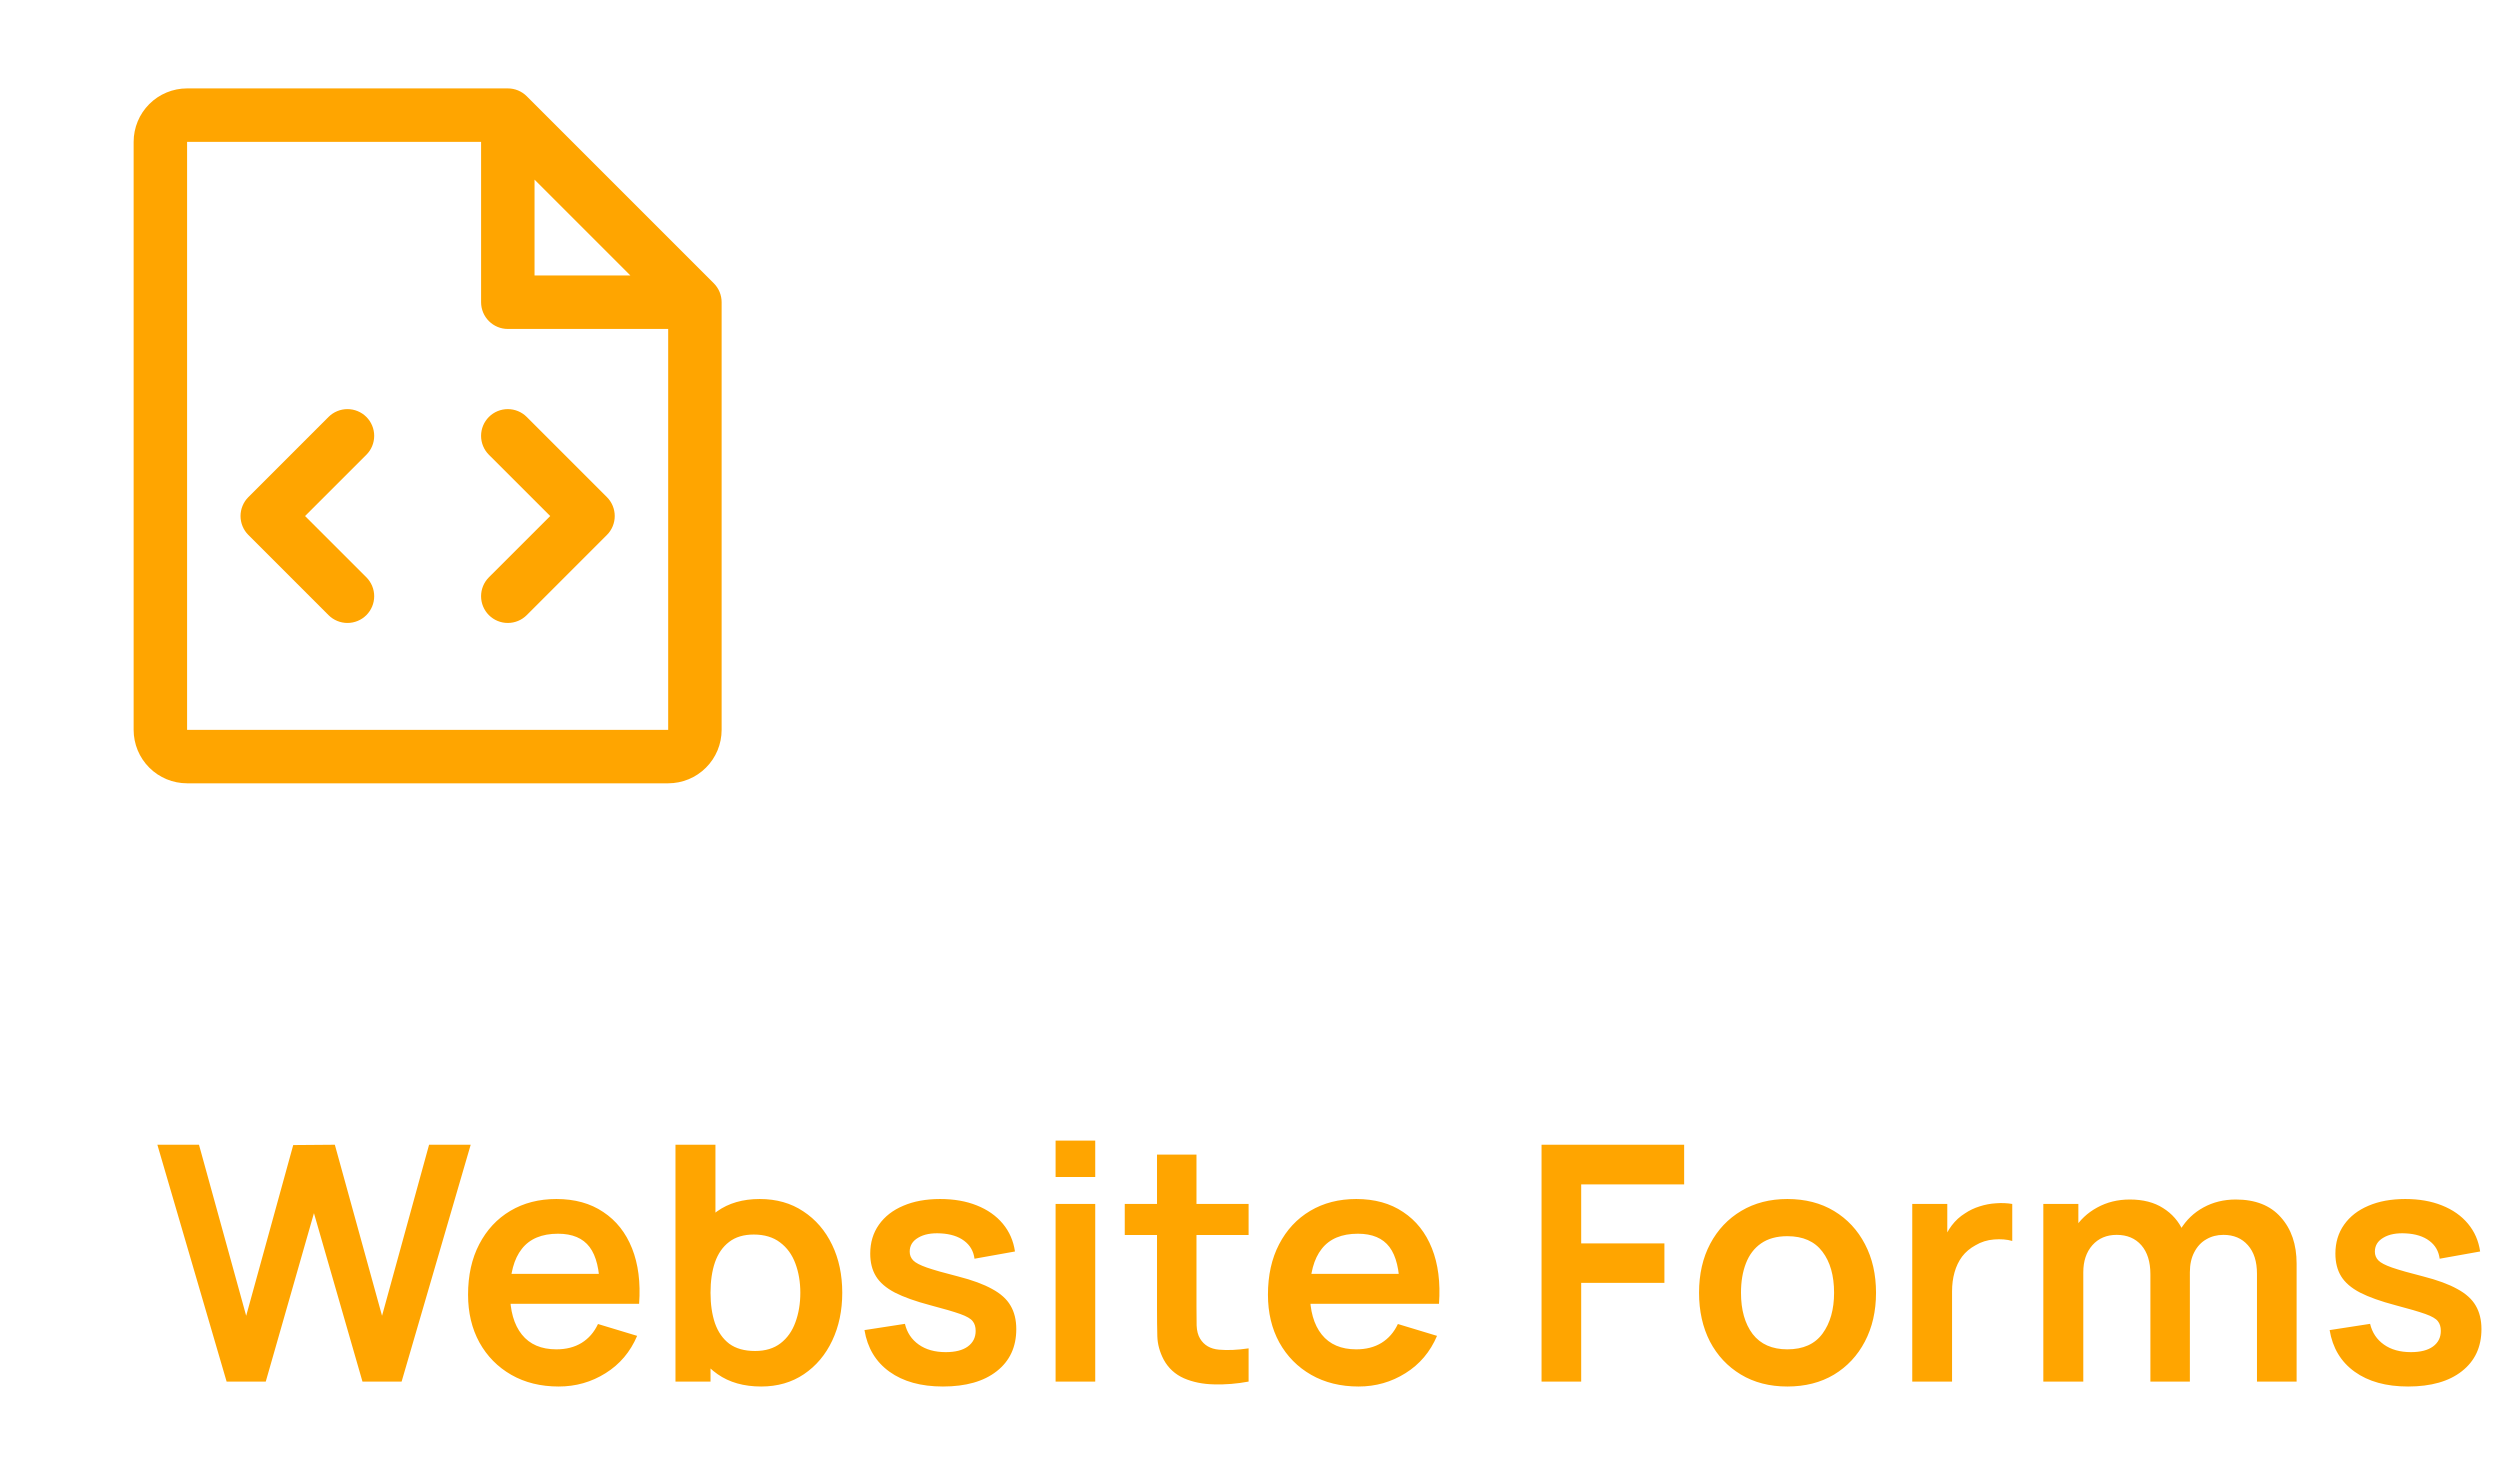
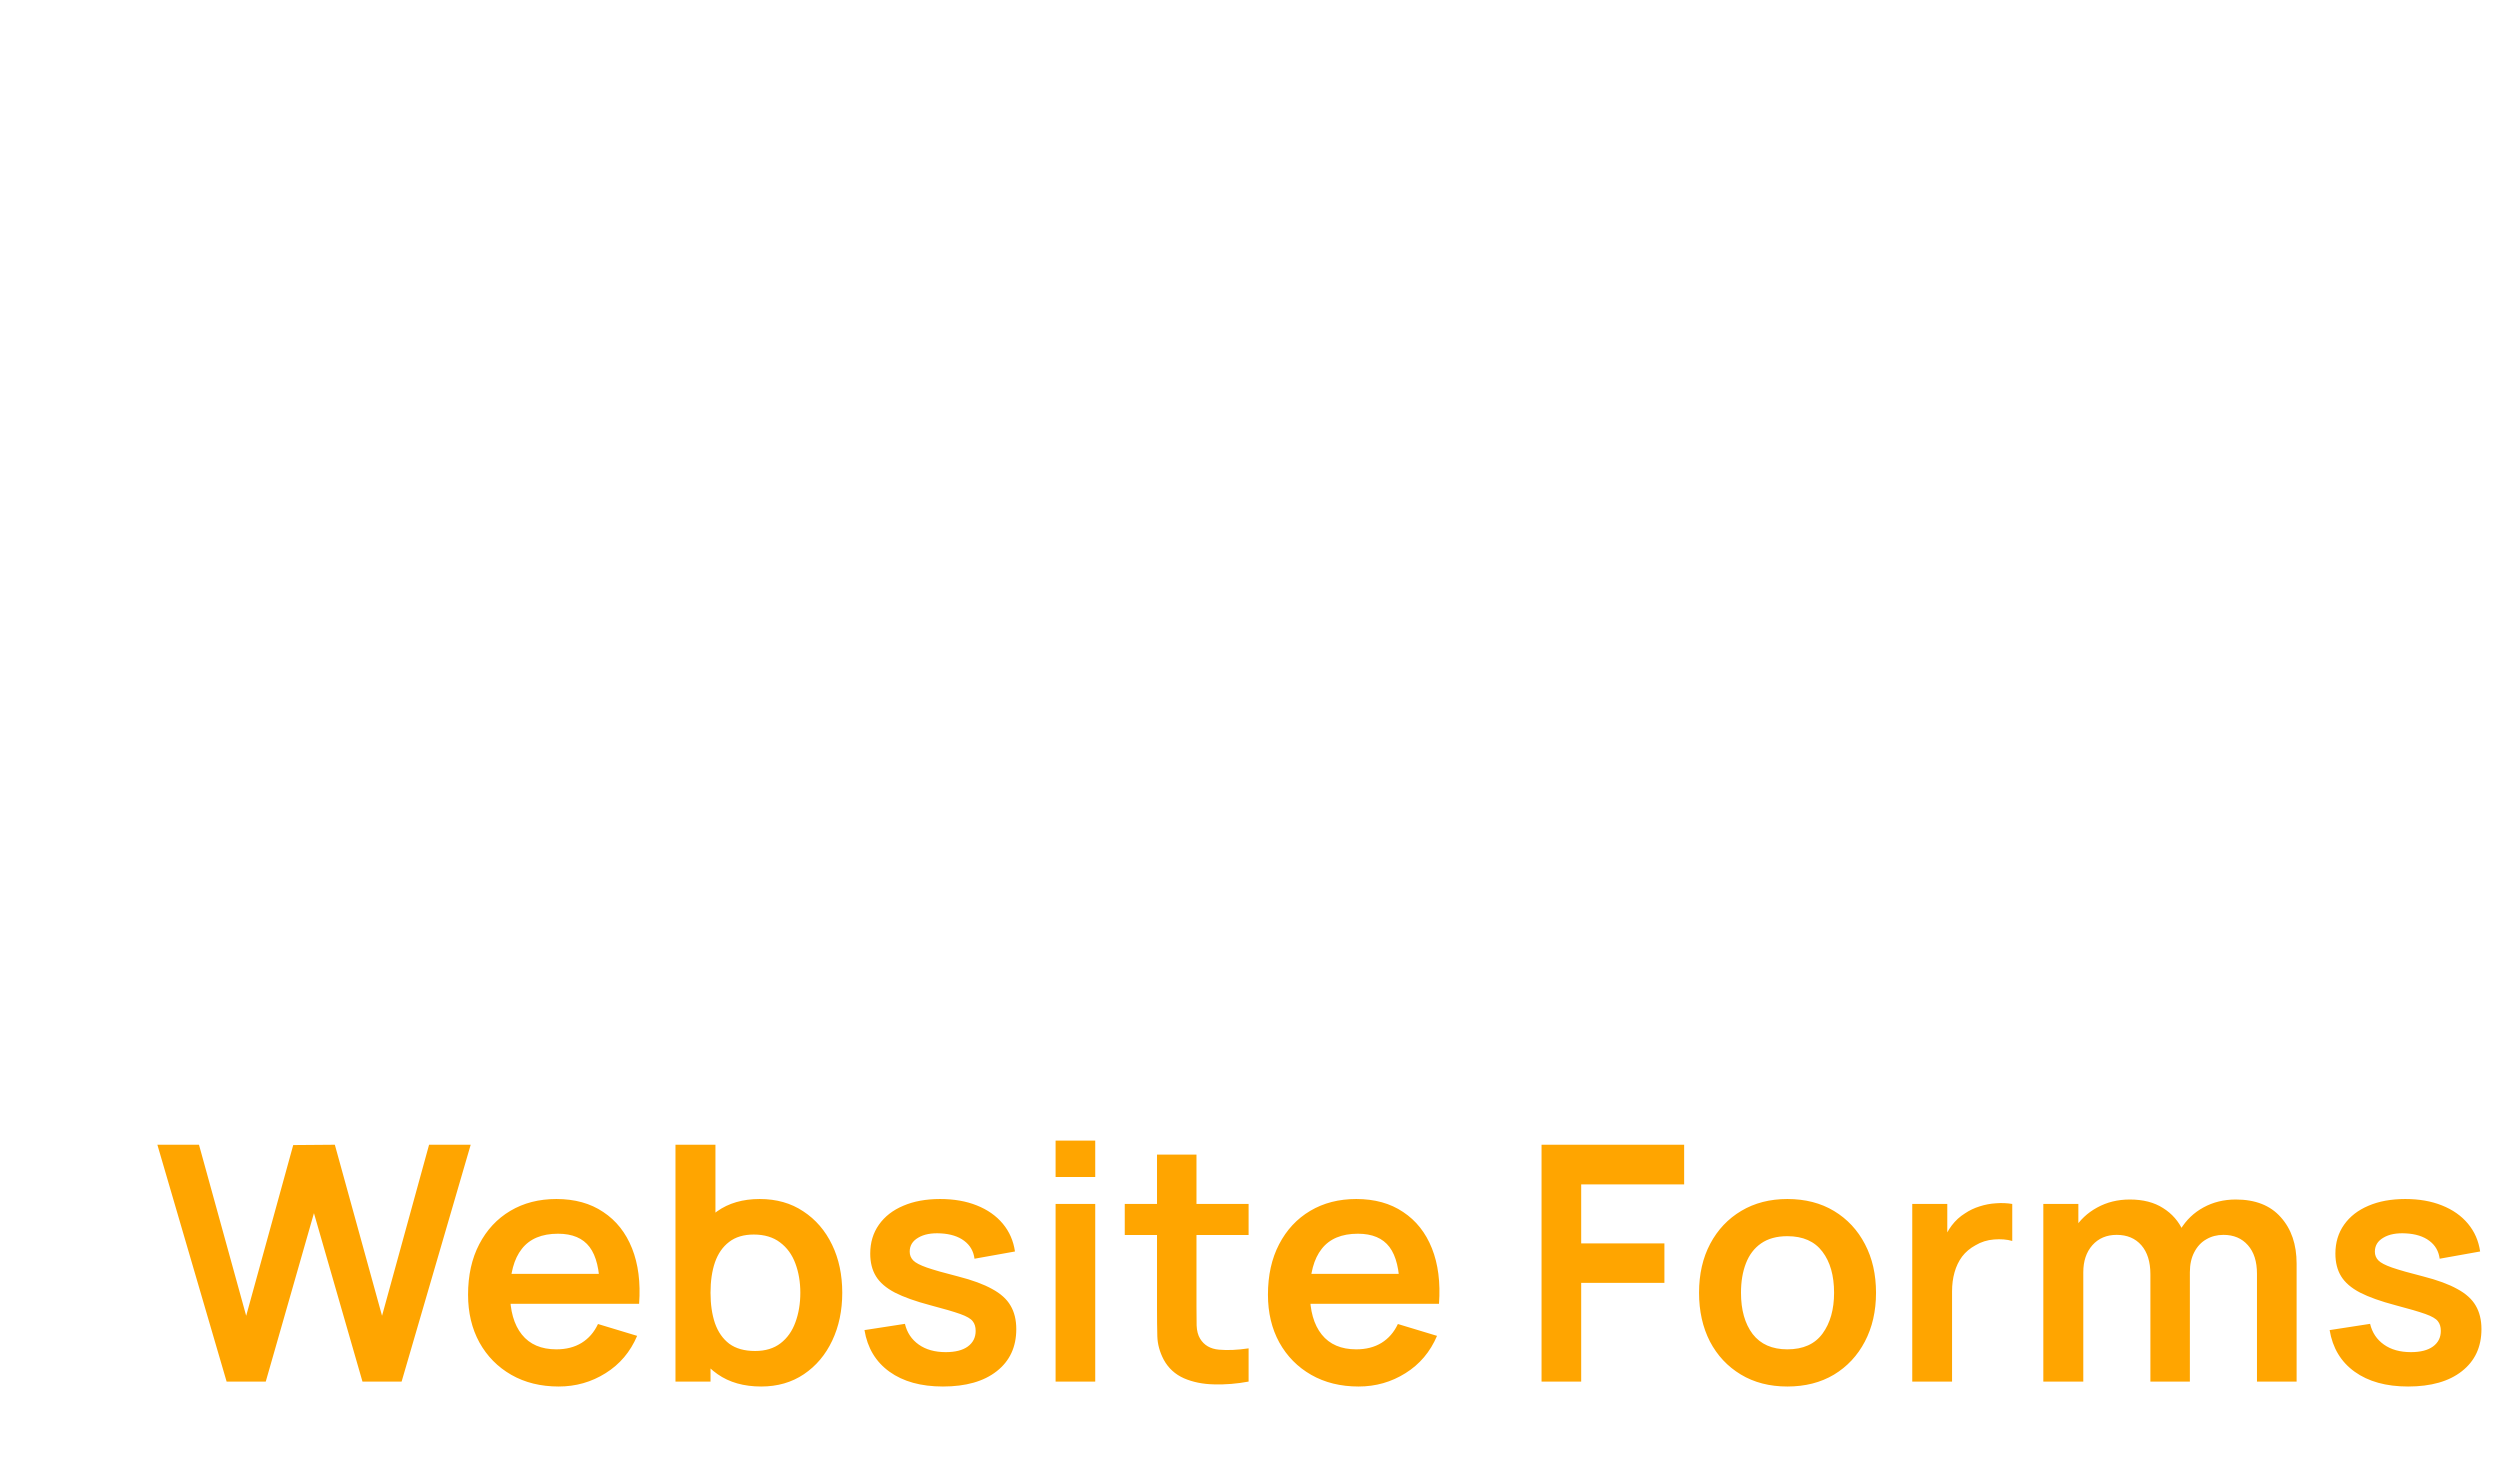
<svg xmlns="http://www.w3.org/2000/svg" width="152" height="90" viewBox="0 0 152 90" fill="none">
-   <path d="M36.9 30.225C37.051 30.376 37.171 30.555 37.252 30.753C37.334 30.95 37.376 31.161 37.376 31.375C37.376 31.589 37.334 31.8 37.252 31.997C37.171 32.194 37.051 32.374 36.9 32.525L32.025 37.4C31.72 37.705 31.306 37.876 30.875 37.876C30.444 37.876 30.03 37.705 29.725 37.4C29.42 37.095 29.249 36.681 29.249 36.25C29.249 35.819 29.42 35.405 29.725 35.1L33.453 31.375L29.725 27.65C29.42 27.345 29.249 26.931 29.249 26.5C29.249 26.069 29.42 25.655 29.725 25.35C30.03 25.045 30.444 24.874 30.875 24.874C31.306 24.874 31.72 25.045 32.025 25.35L36.9 30.225ZM22.275 25.35C22.124 25.199 21.945 25.079 21.747 24.998C21.55 24.916 21.339 24.874 21.125 24.874C20.911 24.874 20.7 24.916 20.503 24.998C20.305 25.079 20.126 25.199 19.975 25.35L15.1 30.225C14.949 30.376 14.829 30.555 14.748 30.753C14.666 30.95 14.624 31.161 14.624 31.375C14.624 31.589 14.666 31.8 14.748 31.997C14.829 32.194 14.949 32.374 15.1 32.525L19.975 37.4C20.126 37.551 20.305 37.67 20.503 37.752C20.7 37.834 20.912 37.876 21.125 37.876C21.338 37.876 21.55 37.834 21.747 37.752C21.945 37.67 22.124 37.551 22.275 37.4C22.426 37.249 22.545 37.069 22.627 36.872C22.709 36.675 22.751 36.464 22.751 36.25C22.751 36.036 22.709 35.825 22.627 35.628C22.545 35.431 22.426 35.251 22.275 35.1L18.547 31.375L22.275 27.65C22.426 27.499 22.546 27.32 22.627 27.122C22.709 26.925 22.751 26.714 22.751 26.5C22.751 26.286 22.709 26.075 22.627 25.878C22.546 25.68 22.426 25.501 22.275 25.35ZM43.875 18.375V44.375C43.875 45.237 43.533 46.064 42.923 46.673C42.314 47.283 41.487 47.625 40.625 47.625H11.375C10.513 47.625 9.686 47.283 9.077 46.673C8.467 46.064 8.125 45.237 8.125 44.375V8.625C8.125 7.763 8.467 6.936 9.077 6.327C9.686 5.717 10.513 5.375 11.375 5.375H30.875C31.088 5.375 31.3 5.417 31.497 5.498C31.694 5.58 31.874 5.699 32.025 5.85L43.4 17.225C43.55 17.376 43.67 17.556 43.752 17.753C43.833 17.95 43.875 18.162 43.875 18.375ZM32.5 16.75H38.328L32.5 10.922V16.75ZM40.625 44.375V20H30.875C30.444 20 30.031 19.829 29.726 19.524C29.421 19.219 29.25 18.806 29.25 18.375V8.625H11.375V44.375H40.625Z" fill="#FFA500" />
  <path d="M13.778 84L9.568 69.6H12.098L14.968 80L17.828 69.62L20.358 69.6L23.228 80L26.088 69.6H28.618L24.418 84H22.038L19.088 73.76L16.158 84H13.778ZM33.968 84.3C32.875 84.3 31.915 84.063 31.088 83.59C30.262 83.117 29.615 82.46 29.148 81.62C28.688 80.78 28.458 79.813 28.458 78.72C28.458 77.54 28.685 76.517 29.138 75.65C29.591 74.777 30.221 74.1 31.028 73.62C31.835 73.14 32.768 72.9 33.828 72.9C34.948 72.9 35.898 73.163 36.678 73.69C37.465 74.21 38.048 74.947 38.428 75.9C38.808 76.853 38.952 77.977 38.858 79.27H36.468V78.39C36.462 77.217 36.255 76.36 35.848 75.82C35.441 75.28 34.801 75.01 33.928 75.01C32.941 75.01 32.208 75.317 31.728 75.93C31.248 76.537 31.008 77.427 31.008 78.6C31.008 79.693 31.248 80.54 31.728 81.14C32.208 81.74 32.908 82.04 33.828 82.04C34.422 82.04 34.931 81.91 35.358 81.65C35.791 81.383 36.125 81 36.358 80.5L38.738 81.22C38.325 82.193 37.685 82.95 36.818 83.49C35.958 84.03 35.008 84.3 33.968 84.3ZM30.248 79.27V77.45H37.678V79.27H30.248ZM46.279 84.3C45.226 84.3 44.343 84.05 43.63 83.55C42.916 83.05 42.38 82.37 42.02 81.51C41.66 80.643 41.48 79.673 41.48 78.6C41.48 77.513 41.66 76.54 42.02 75.68C42.38 74.82 42.906 74.143 43.599 73.65C44.3 73.15 45.163 72.9 46.19 72.9C47.209 72.9 48.093 73.15 48.84 73.65C49.593 74.143 50.176 74.82 50.59 75.68C51.003 76.533 51.209 77.507 51.209 78.6C51.209 79.68 51.006 80.65 50.599 81.51C50.193 82.37 49.62 83.05 48.88 83.55C48.139 84.05 47.273 84.3 46.279 84.3ZM41.069 84V69.6H43.499V76.42H43.2V84H41.069ZM45.91 82.14C46.536 82.14 47.053 81.983 47.459 81.67C47.866 81.357 48.166 80.933 48.359 80.4C48.559 79.86 48.66 79.26 48.66 78.6C48.66 77.947 48.559 77.353 48.359 76.82C48.16 76.28 47.849 75.853 47.429 75.54C47.01 75.22 46.476 75.06 45.83 75.06C45.216 75.06 44.716 75.21 44.33 75.51C43.943 75.803 43.656 76.217 43.469 76.75C43.289 77.277 43.2 77.893 43.2 78.6C43.2 79.3 43.289 79.917 43.469 80.45C43.656 80.983 43.946 81.4 44.34 81.7C44.739 81.993 45.263 82.14 45.91 82.14ZM57.33 84.3C55.996 84.3 54.913 84 54.08 83.4C53.246 82.8 52.74 81.957 52.56 80.87L55.02 80.49C55.146 81.023 55.426 81.443 55.86 81.75C56.293 82.057 56.84 82.21 57.5 82.21C58.08 82.21 58.526 82.097 58.84 81.87C59.16 81.637 59.32 81.32 59.32 80.92C59.32 80.673 59.26 80.477 59.14 80.33C59.026 80.177 58.773 80.03 58.38 79.89C57.986 79.75 57.383 79.573 56.57 79.36C55.663 79.12 54.943 78.863 54.41 78.59C53.876 78.31 53.493 77.98 53.26 77.6C53.026 77.22 52.91 76.76 52.91 76.22C52.91 75.547 53.086 74.96 53.44 74.46C53.793 73.96 54.286 73.577 54.92 73.31C55.553 73.037 56.3 72.9 57.16 72.9C58 72.9 58.743 73.03 59.39 73.29C60.043 73.55 60.57 73.92 60.97 74.4C61.37 74.88 61.616 75.443 61.71 76.09L59.25 76.53C59.19 76.07 58.98 75.707 58.62 75.44C58.266 75.173 57.793 75.023 57.2 74.99C56.633 74.957 56.176 75.043 55.83 75.25C55.483 75.45 55.31 75.733 55.31 76.1C55.31 76.307 55.38 76.483 55.52 76.63C55.66 76.777 55.94 76.923 56.36 77.07C56.786 77.217 57.42 77.397 58.26 77.61C59.12 77.83 59.806 78.083 60.32 78.37C60.84 78.65 61.213 78.987 61.44 79.38C61.673 79.773 61.79 80.25 61.79 80.81C61.79 81.897 61.393 82.75 60.6 83.37C59.813 83.99 58.723 84.3 57.33 84.3ZM64.18 71.56V69.35H66.59V71.56H64.18ZM64.18 84V73.2H66.59V84H64.18ZM75.915 84C75.202 84.133 74.502 84.19 73.816 84.17C73.135 84.157 72.525 84.033 71.986 83.8C71.445 83.56 71.035 83.183 70.755 82.67C70.509 82.203 70.379 81.727 70.365 81.24C70.352 80.753 70.346 80.203 70.346 79.59V70.2H72.746V79.45C72.746 79.883 72.749 80.263 72.755 80.59C72.769 80.917 72.839 81.183 72.966 81.39C73.206 81.79 73.589 82.013 74.115 82.06C74.642 82.107 75.242 82.08 75.915 81.98V84ZM68.385 75.09V73.2H75.915V75.09H68.385ZM82.601 84.3C81.508 84.3 80.548 84.063 79.721 83.59C78.894 83.117 78.248 82.46 77.781 81.62C77.321 80.78 77.091 79.813 77.091 78.72C77.091 77.54 77.318 76.517 77.771 75.65C78.224 74.777 78.854 74.1 79.661 73.62C80.468 73.14 81.401 72.9 82.461 72.9C83.581 72.9 84.531 73.163 85.311 73.69C86.098 74.21 86.681 74.947 87.061 75.9C87.441 76.853 87.584 77.977 87.491 79.27H85.101V78.39C85.094 77.217 84.888 76.36 84.481 75.82C84.074 75.28 83.434 75.01 82.561 75.01C81.574 75.01 80.841 75.317 80.361 75.93C79.881 76.537 79.641 77.427 79.641 78.6C79.641 79.693 79.881 80.54 80.361 81.14C80.841 81.74 81.541 82.04 82.461 82.04C83.054 82.04 83.564 81.91 83.991 81.65C84.424 81.383 84.758 81 84.991 80.5L87.371 81.22C86.958 82.193 86.318 82.95 85.451 83.49C84.591 84.03 83.641 84.3 82.601 84.3ZM78.881 79.27V77.45H86.311V79.27H78.881ZM93.726 84V69.6H102.396V72.01H96.136V75.6H101.196V78H96.136V84H93.726ZM108.672 84.3C107.592 84.3 106.649 84.057 105.842 83.57C105.035 83.083 104.409 82.413 103.962 81.56C103.522 80.7 103.302 79.713 103.302 78.6C103.302 77.467 103.529 76.473 103.982 75.62C104.435 74.767 105.065 74.1 105.872 73.62C106.679 73.14 107.612 72.9 108.672 72.9C109.759 72.9 110.705 73.143 111.512 73.63C112.319 74.117 112.945 74.79 113.392 75.65C113.839 76.503 114.062 77.487 114.062 78.6C114.062 79.72 113.835 80.71 113.382 81.57C112.935 82.423 112.309 83.093 111.502 83.58C110.695 84.06 109.752 84.3 108.672 84.3ZM108.672 82.04C109.632 82.04 110.345 81.72 110.812 81.08C111.279 80.44 111.512 79.613 111.512 78.6C111.512 77.553 111.275 76.72 110.802 76.1C110.329 75.473 109.619 75.16 108.672 75.16C108.025 75.16 107.492 75.307 107.072 75.6C106.659 75.887 106.352 76.29 106.152 76.81C105.952 77.323 105.852 77.92 105.852 78.6C105.852 79.647 106.089 80.483 106.562 81.11C107.042 81.73 107.745 82.04 108.672 82.04ZM116.265 84V73.2H118.395V75.83L118.135 75.49C118.269 75.13 118.445 74.803 118.665 74.51C118.892 74.21 119.162 73.963 119.475 73.77C119.742 73.59 120.035 73.45 120.355 73.35C120.682 73.243 121.015 73.18 121.355 73.16C121.695 73.133 122.025 73.147 122.345 73.2V75.45C122.025 75.357 121.655 75.327 121.235 75.36C120.822 75.393 120.449 75.51 120.115 75.71C119.782 75.89 119.509 76.12 119.295 76.4C119.089 76.68 118.935 77 118.835 77.36C118.735 77.713 118.685 78.097 118.685 78.51V84H116.265ZM137.224 84V77.44C137.224 76.7 137.04 76.123 136.674 75.71C136.307 75.29 135.81 75.08 135.184 75.08C134.797 75.08 134.45 75.17 134.144 75.35C133.837 75.523 133.594 75.783 133.414 76.13C133.234 76.47 133.144 76.877 133.144 77.35L132.074 76.72C132.067 75.973 132.234 75.317 132.574 74.75C132.92 74.177 133.387 73.73 133.974 73.41C134.56 73.09 135.214 72.93 135.934 72.93C137.127 72.93 138.04 73.29 138.674 74.01C139.314 74.723 139.634 75.663 139.634 76.83V84H137.224ZM124.234 84V73.2H126.364V76.55H126.664V84H124.234ZM130.744 84V77.47C130.744 76.717 130.56 76.13 130.194 75.71C129.827 75.29 129.327 75.08 128.694 75.08C128.08 75.08 127.587 75.29 127.214 75.71C126.847 76.13 126.664 76.677 126.664 77.35L125.584 76.63C125.584 75.93 125.757 75.3 126.104 74.74C126.45 74.18 126.917 73.74 127.504 73.42C128.097 73.093 128.76 72.93 129.494 72.93C130.3 72.93 130.974 73.103 131.514 73.45C132.06 73.79 132.467 74.257 132.734 74.85C133.007 75.437 133.144 76.1 133.144 76.84V84H130.744ZM146.412 84.3C145.078 84.3 143.995 84 143.162 83.4C142.328 82.8 141.822 81.957 141.642 80.87L144.102 80.49C144.228 81.023 144.508 81.443 144.942 81.75C145.375 82.057 145.922 82.21 146.582 82.21C147.162 82.21 147.608 82.097 147.922 81.87C148.242 81.637 148.402 81.32 148.402 80.92C148.402 80.673 148.342 80.477 148.222 80.33C148.108 80.177 147.855 80.03 147.462 79.89C147.068 79.75 146.465 79.573 145.652 79.36C144.745 79.12 144.025 78.863 143.492 78.59C142.958 78.31 142.575 77.98 142.342 77.6C142.108 77.22 141.992 76.76 141.992 76.22C141.992 75.547 142.168 74.96 142.522 74.46C142.875 73.96 143.368 73.577 144.002 73.31C144.635 73.037 145.382 72.9 146.242 72.9C147.082 72.9 147.825 73.03 148.472 73.29C149.125 73.55 149.652 73.92 150.052 74.4C150.452 74.88 150.698 75.443 150.792 76.09L148.332 76.53C148.272 76.07 148.062 75.707 147.702 75.44C147.348 75.173 146.875 75.023 146.282 74.99C145.715 74.957 145.258 75.043 144.912 75.25C144.565 75.45 144.392 75.733 144.392 76.1C144.392 76.307 144.462 76.483 144.602 76.63C144.742 76.777 145.022 76.923 145.442 77.07C145.868 77.217 146.502 77.397 147.342 77.61C148.202 77.83 148.888 78.083 149.402 78.37C149.922 78.65 150.295 78.987 150.522 79.38C150.755 79.773 150.872 80.25 150.872 80.81C150.872 81.897 150.475 82.75 149.682 83.37C148.895 83.99 147.805 84.3 146.412 84.3Z" fill="#FFA500" />
</svg>